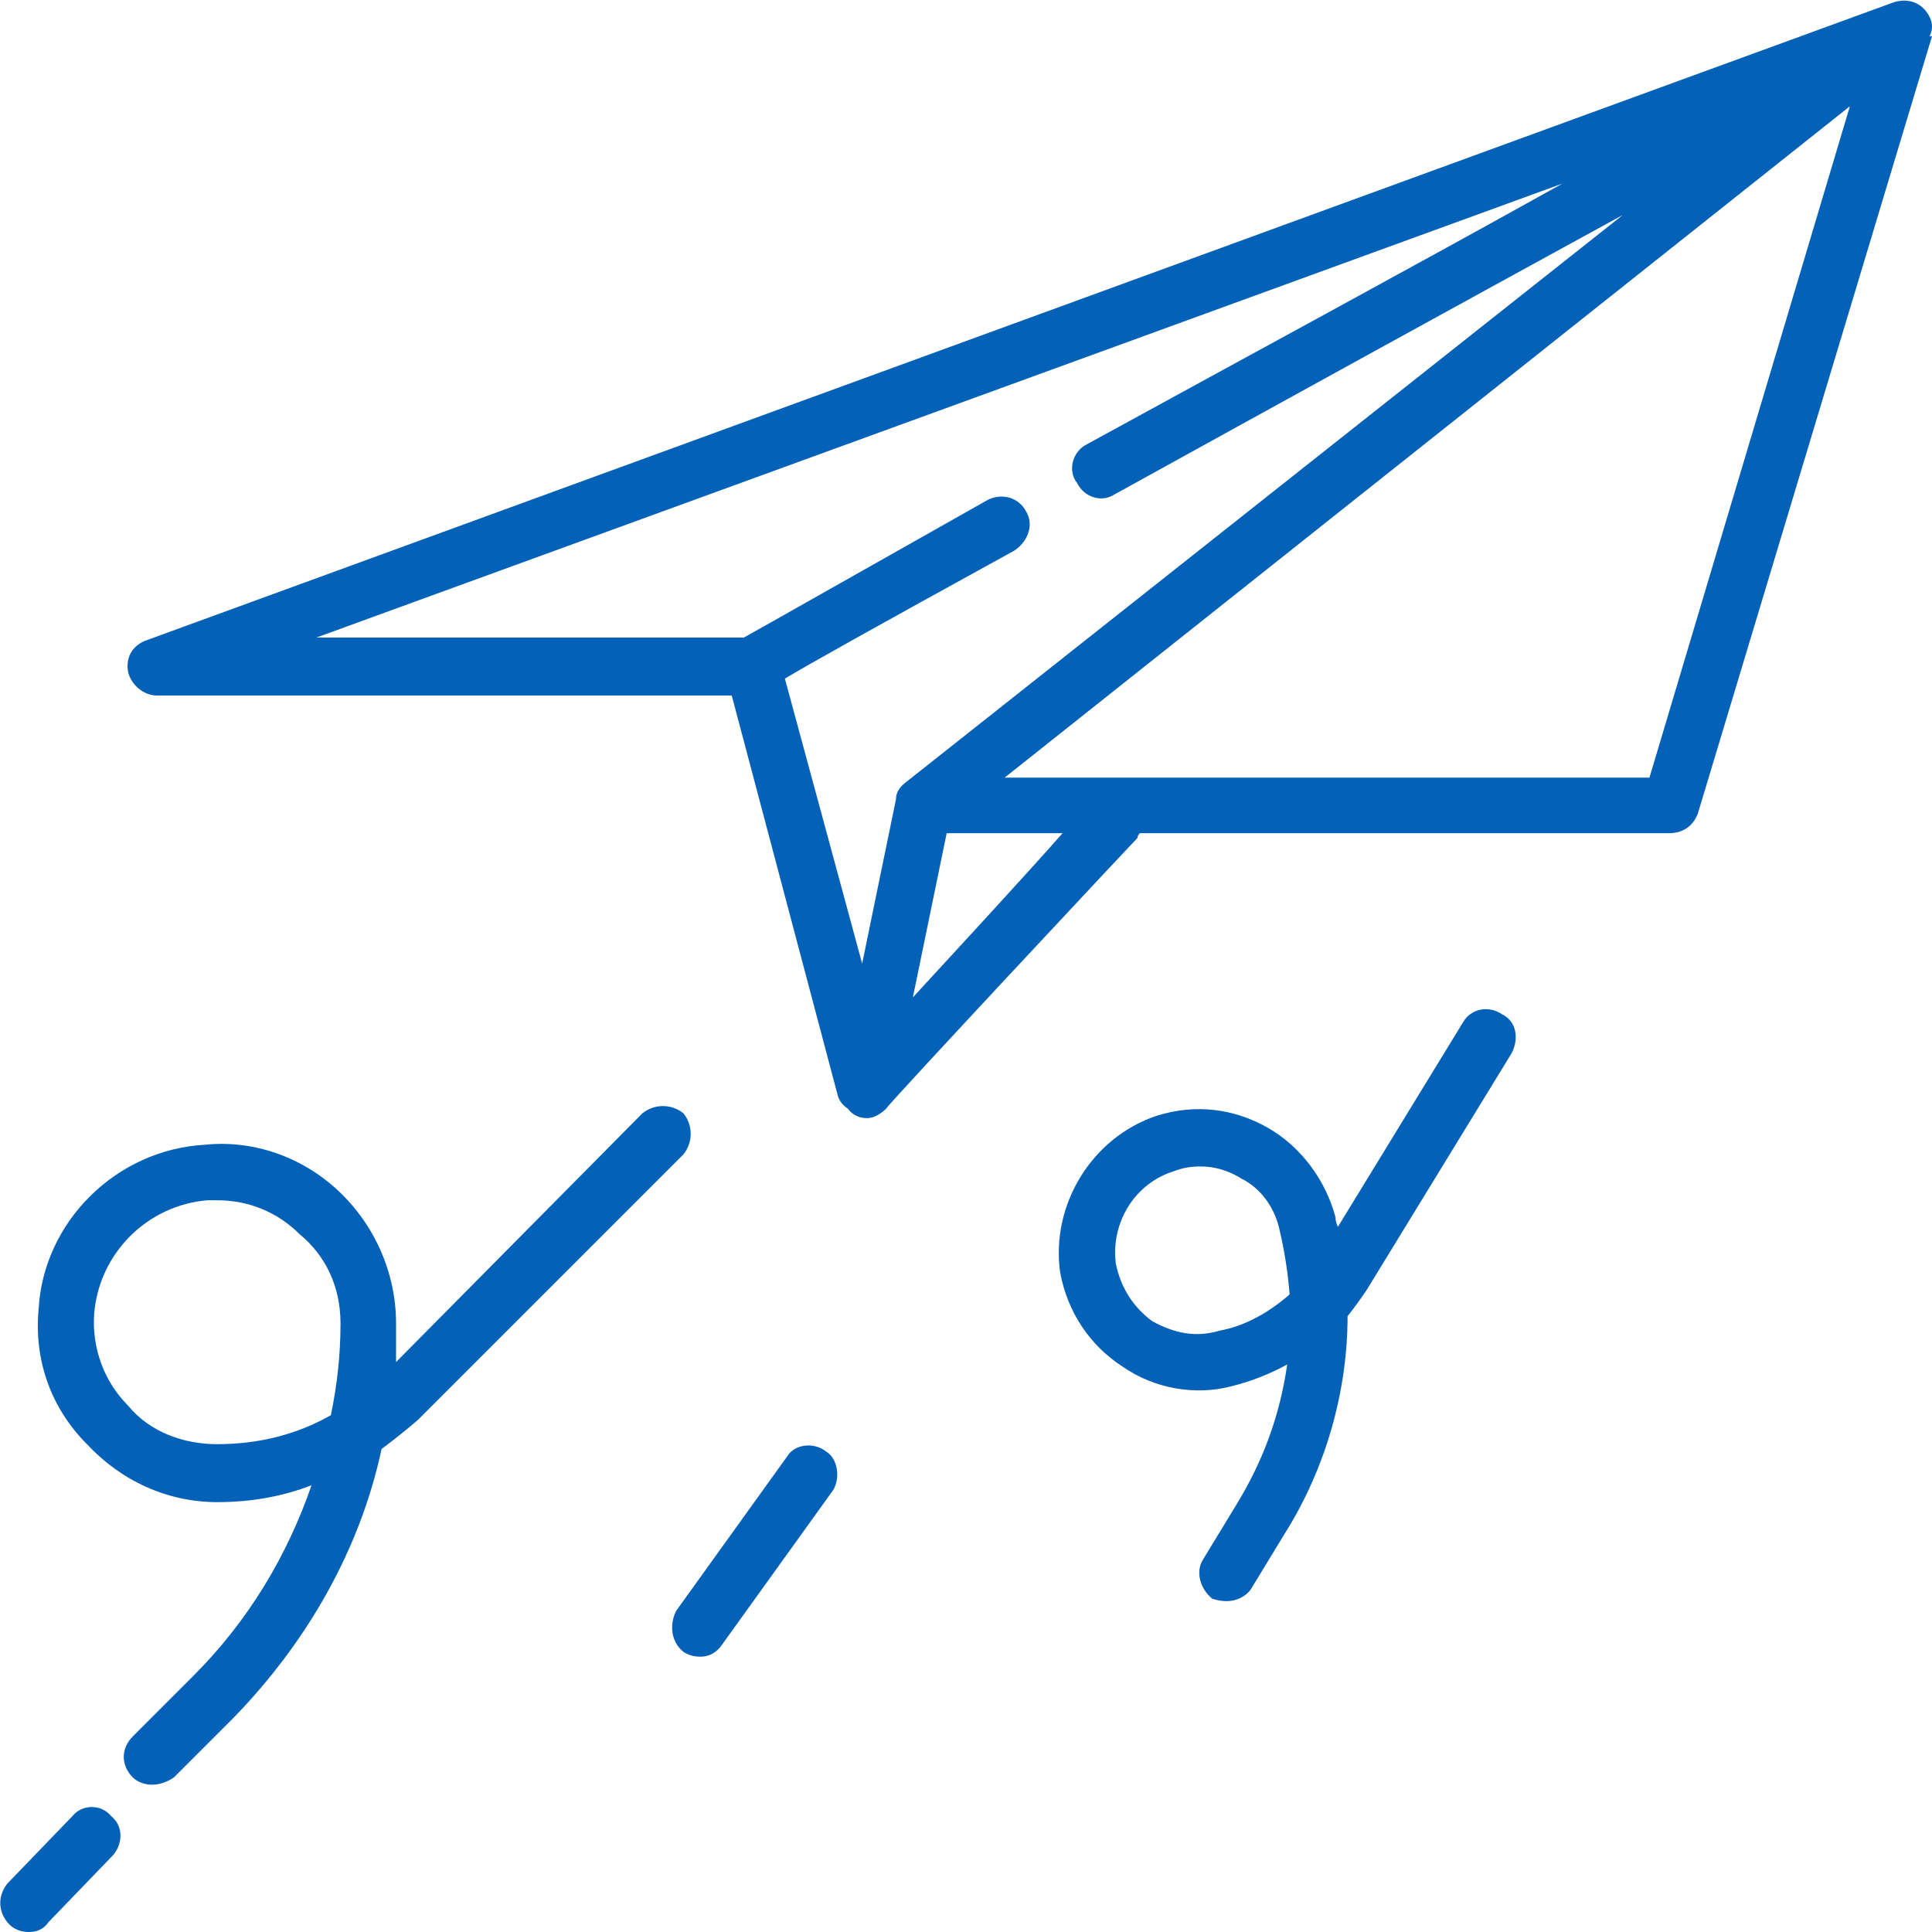
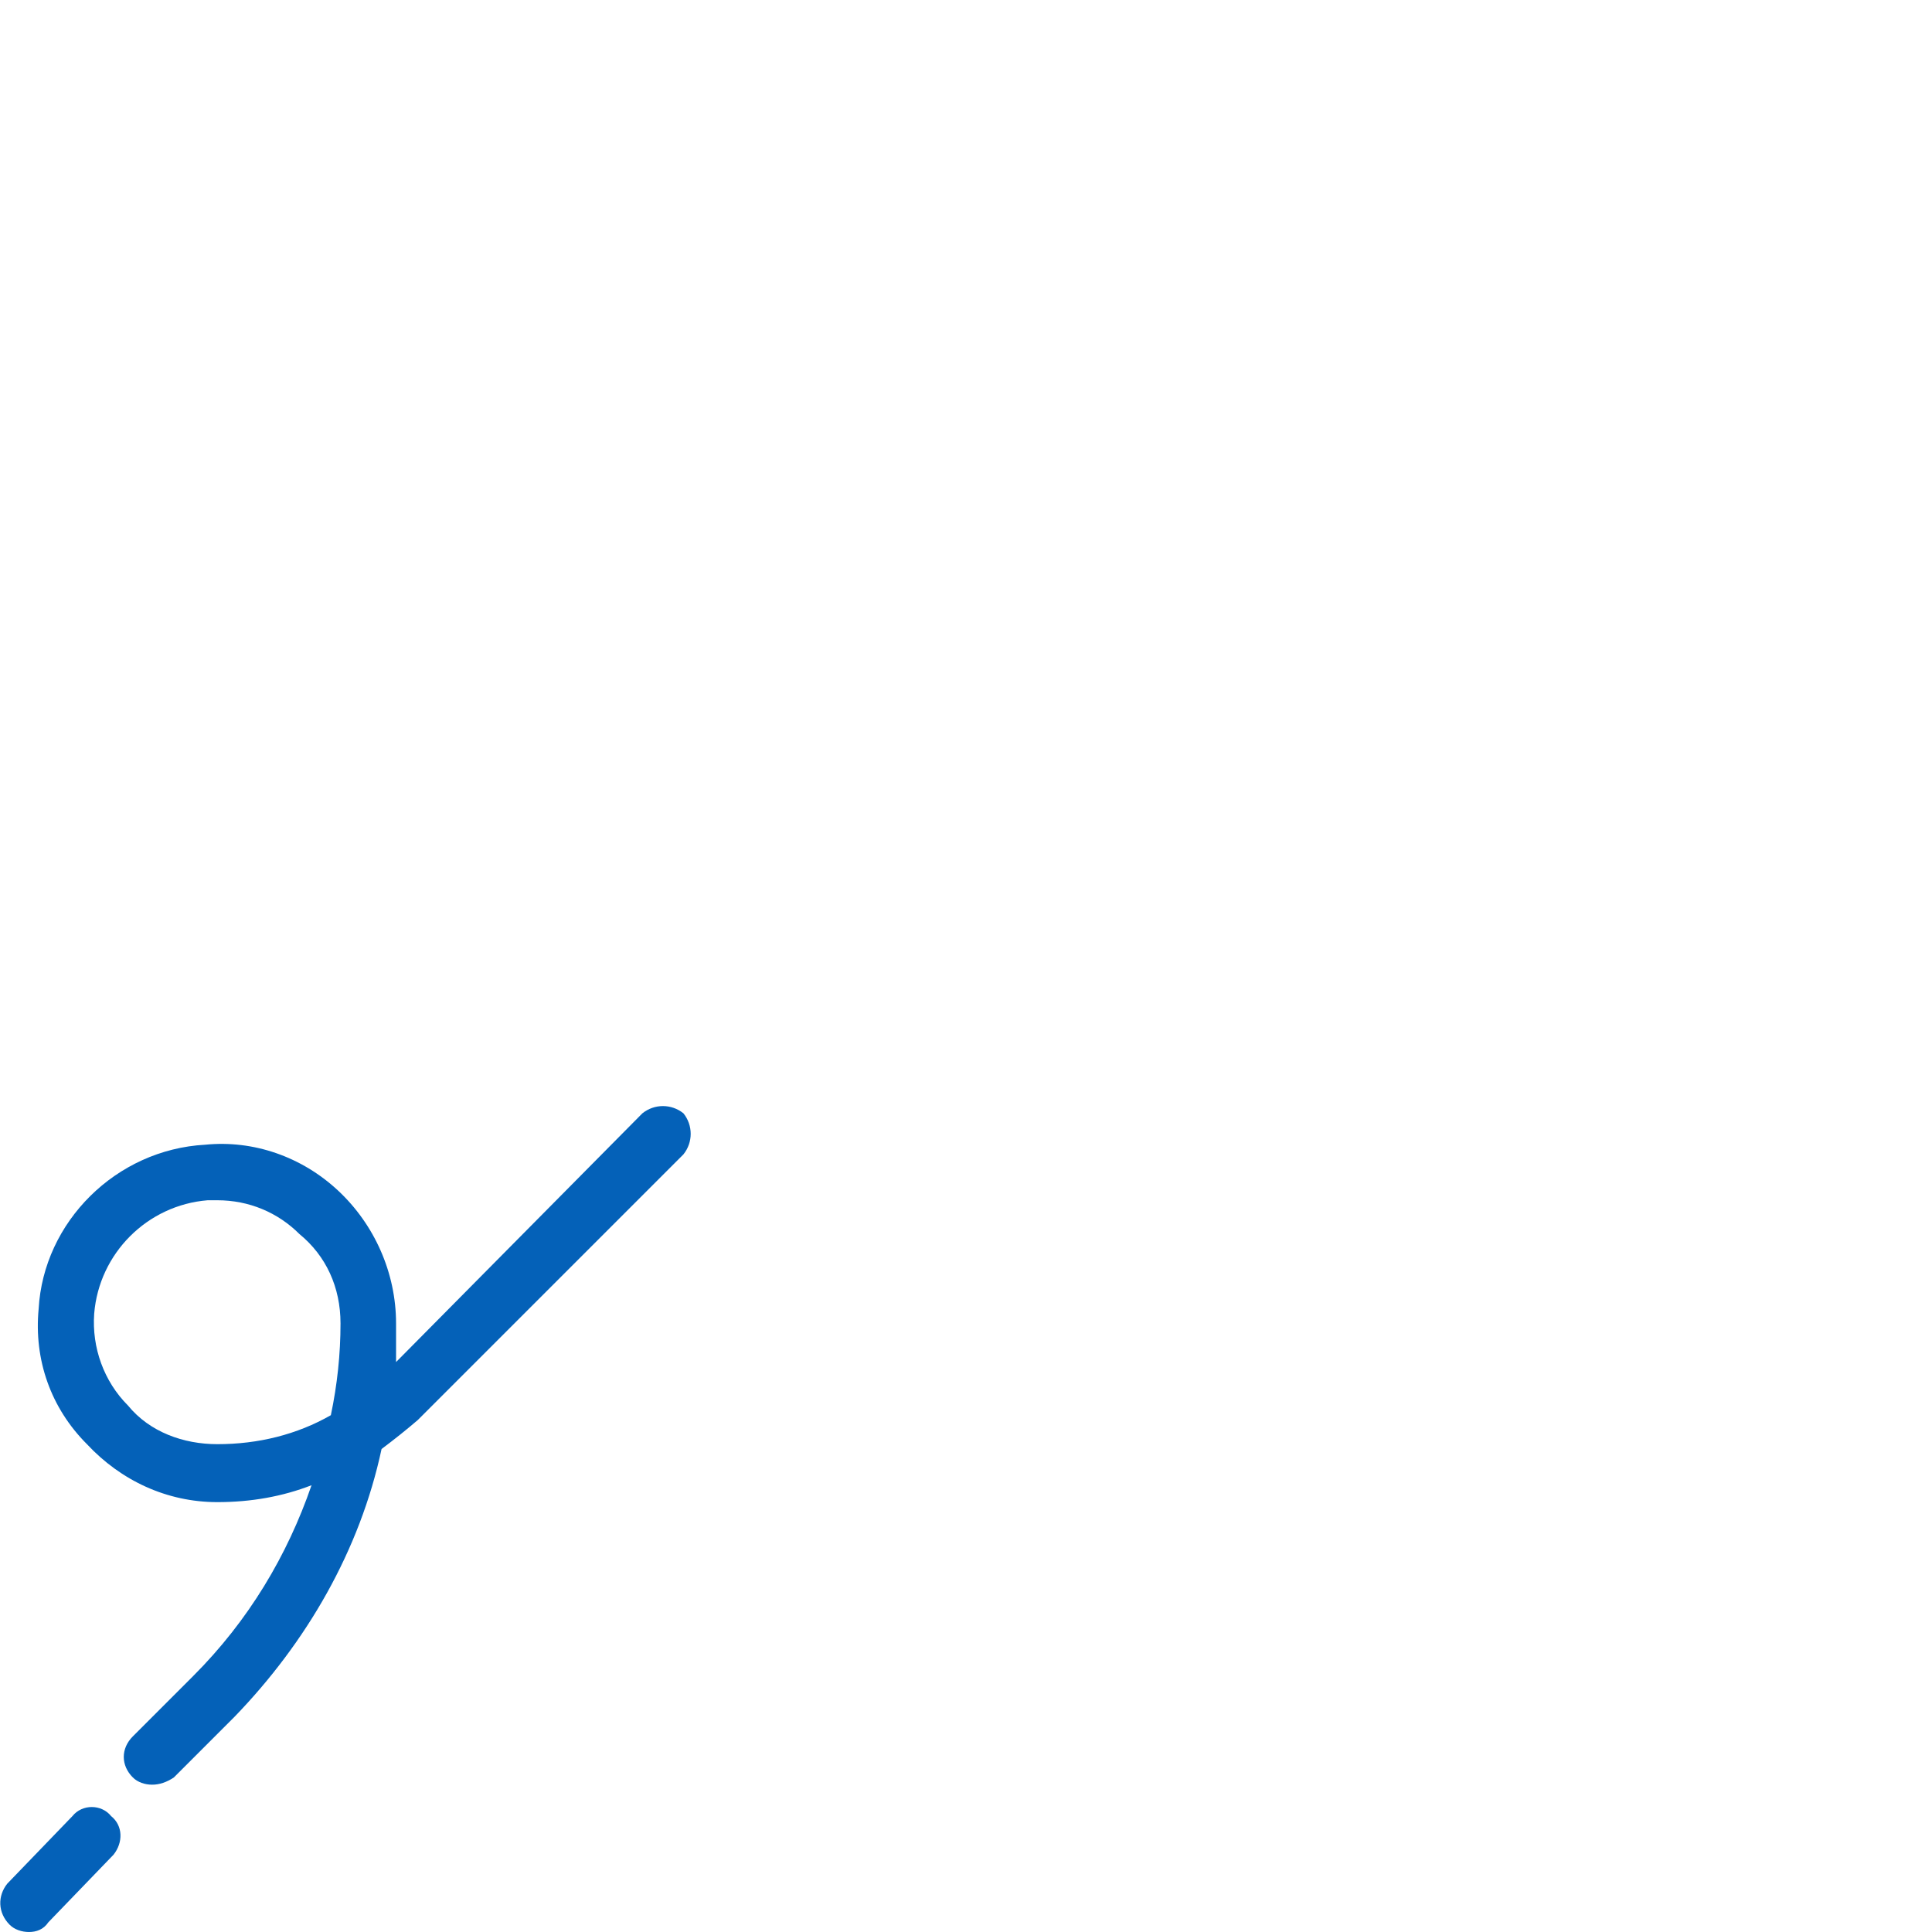
<svg xmlns="http://www.w3.org/2000/svg" version="1.2" viewBox="0 0 80 80" width="80" height="80">
  <title>newsletter-right</title>
  <style>
		.s0 { fill: #0461b8 } 
	</style>
-   <path class="s0" d="m79.9 0.7c-0.3-0.6-0.9-0.8-1.5-0.6l-72.3 26.4c-0.6 0.2-0.9 0.7-0.8 1.3 0.1 0.5 0.6 1 1.2 1h23.8c0 0 4.4 16.6 4.4 16.6q0.1 0.3 0.4 0.5 0.3 0.4 0.8 0.4c0.3 0 0.6-0.2 0.8-0.4 0-0.1 10.1-10.9 10.4-11.2q0-0.1 0.1-0.2h21.9c0.6 0 1-0.3 1.2-0.8l9.7-32.2q0 0 0 0 0 0-0.1 0 0.2-0.4 0-0.8zm-42.4 31.7q-0.4 0.3-0.4 0.7l-1.4 6.8-3.2-11.8c1-0.6 3.5-2 9.5-5.3 0.6-0.4 0.8-1.1 0.5-1.6-0.3-0.6-1-0.8-1.6-0.5-3.2 1.8-9.9 5.6-10.1 5.7h-17.7l51.6-18.8c-6.1 3.4-13.5 7.4-19.7 10.8-0.6 0.3-0.8 1.1-0.4 1.6 0.3 0.6 1 0.8 1.5 0.5 6.7-3.7 14.7-8.1 21.1-11.6l-29.7 23.5q0 0 0 0zm0.3 8.9l1.4-6.8h4.8c-1.5 1.7-3.9 4.3-6.2 6.8zm30.5-9.1h-26.7l35-27.8z" />
  <path class="s0" d="m28.3 46.1c-0.5-0.4-1.2-0.4-1.7 0l-10.2 10.3q0-0.8 0-1.6c0-2.1-0.9-4.1-2.4-5.5-1.5-1.4-3.5-2.1-5.5-1.9-3.7 0.2-6.7 3.2-6.9 6.8-0.2 2.1 0.5 4.1 2 5.6 1.4 1.5 3.3 2.4 5.4 2.4q2.1 0 3.9-0.7c-1 2.9-2.6 5.6-4.9 7.9l-2.5 2.5c-0.5 0.5-0.5 1.2 0 1.7 0.2 0.2 0.5 0.3 0.8 0.3 0.3 0 0.6-0.1 0.9-0.3l2.5-2.5c3-3.1 5.2-6.9 6.1-11.1q0.8-0.6 1.5-1.2l11-11c0.4-0.5 0.4-1.2 0-1.7zm-14.6 12.5c-1.4 0.8-3 1.2-4.7 1.2-1.4 0-2.8-0.5-3.7-1.6-1-1-1.5-2.4-1.4-3.8 0.2-2.5 2.2-4.5 4.7-4.7q0.2 0 0.4 0c1.3 0 2.5 0.5 3.4 1.4 1.1 0.9 1.7 2.2 1.7 3.7q0 1.9-0.4 3.8z" />
-   <path class="s0" d="m62.2 42c-0.6-0.4-1.3-0.2-1.6 0.3l-5.2 8.5q-0.1-0.2-0.1-0.4c-0.4-1.5-1.4-2.9-2.8-3.7-1.4-0.8-3-1-4.6-0.5-2.7 0.9-4.4 3.7-4 6.5 0.3 1.6 1.2 3 2.6 3.9 1.3 0.9 3 1.2 4.5 0.8q1.2-0.3 2.3-0.9c-0.3 2.1-1 4-2.1 5.8l-1.4 2.3c-0.3 0.5-0.1 1.2 0.4 1.6q0.3 0.1 0.6 0.1c0.4 0 0.8-0.2 1-0.5l1.4-2.3c1.7-2.7 2.6-5.9 2.6-9q0.4-0.5 0.8-1.1l6-9.8c0.3-0.6 0.2-1.3-0.4-1.6zm-11.7 13.1c-1 0.3-1.9 0.1-2.8-0.4-0.8-0.6-1.3-1.4-1.5-2.4-0.2-1.7 0.8-3.3 2.4-3.8q0.5-0.2 1.1-0.2 0.9 0 1.7 0.5c0.8 0.4 1.4 1.2 1.6 2.2q0.3 1.3 0.4 2.6c-0.8 0.7-1.8 1.3-2.9 1.5z" />
-   <path class="s0" d="m4.6 75.2c-0.4-0.5-1.2-0.5-1.6 0l-2.7 2.8c-0.4 0.5-0.4 1.2 0.1 1.7 0.2 0.2 0.5 0.3 0.8 0.3 0.3 0 0.6-0.1 0.8-0.4l2.7-2.8c0.4-0.5 0.4-1.2-0.1-1.6z" />
-   <path class="s0" d="m34.2 60.1c-0.5-0.4-1.3-0.3-1.6 0.2l-4.6 6.4c-0.3 0.6-0.2 1.3 0.3 1.7q0.3 0.2 0.7 0.2c0.4 0 0.7-0.2 0.9-0.5l4.6-6.4c0.3-0.5 0.2-1.3-0.3-1.6z" />
+   <path class="s0" d="m4.6 75.2c-0.4-0.5-1.2-0.5-1.6 0l-2.7 2.8c-0.4 0.5-0.4 1.2 0.1 1.7 0.2 0.2 0.5 0.3 0.8 0.3 0.3 0 0.6-0.1 0.8-0.4l2.7-2.8c0.4-0.5 0.4-1.2-0.1-1.6" />
</svg>